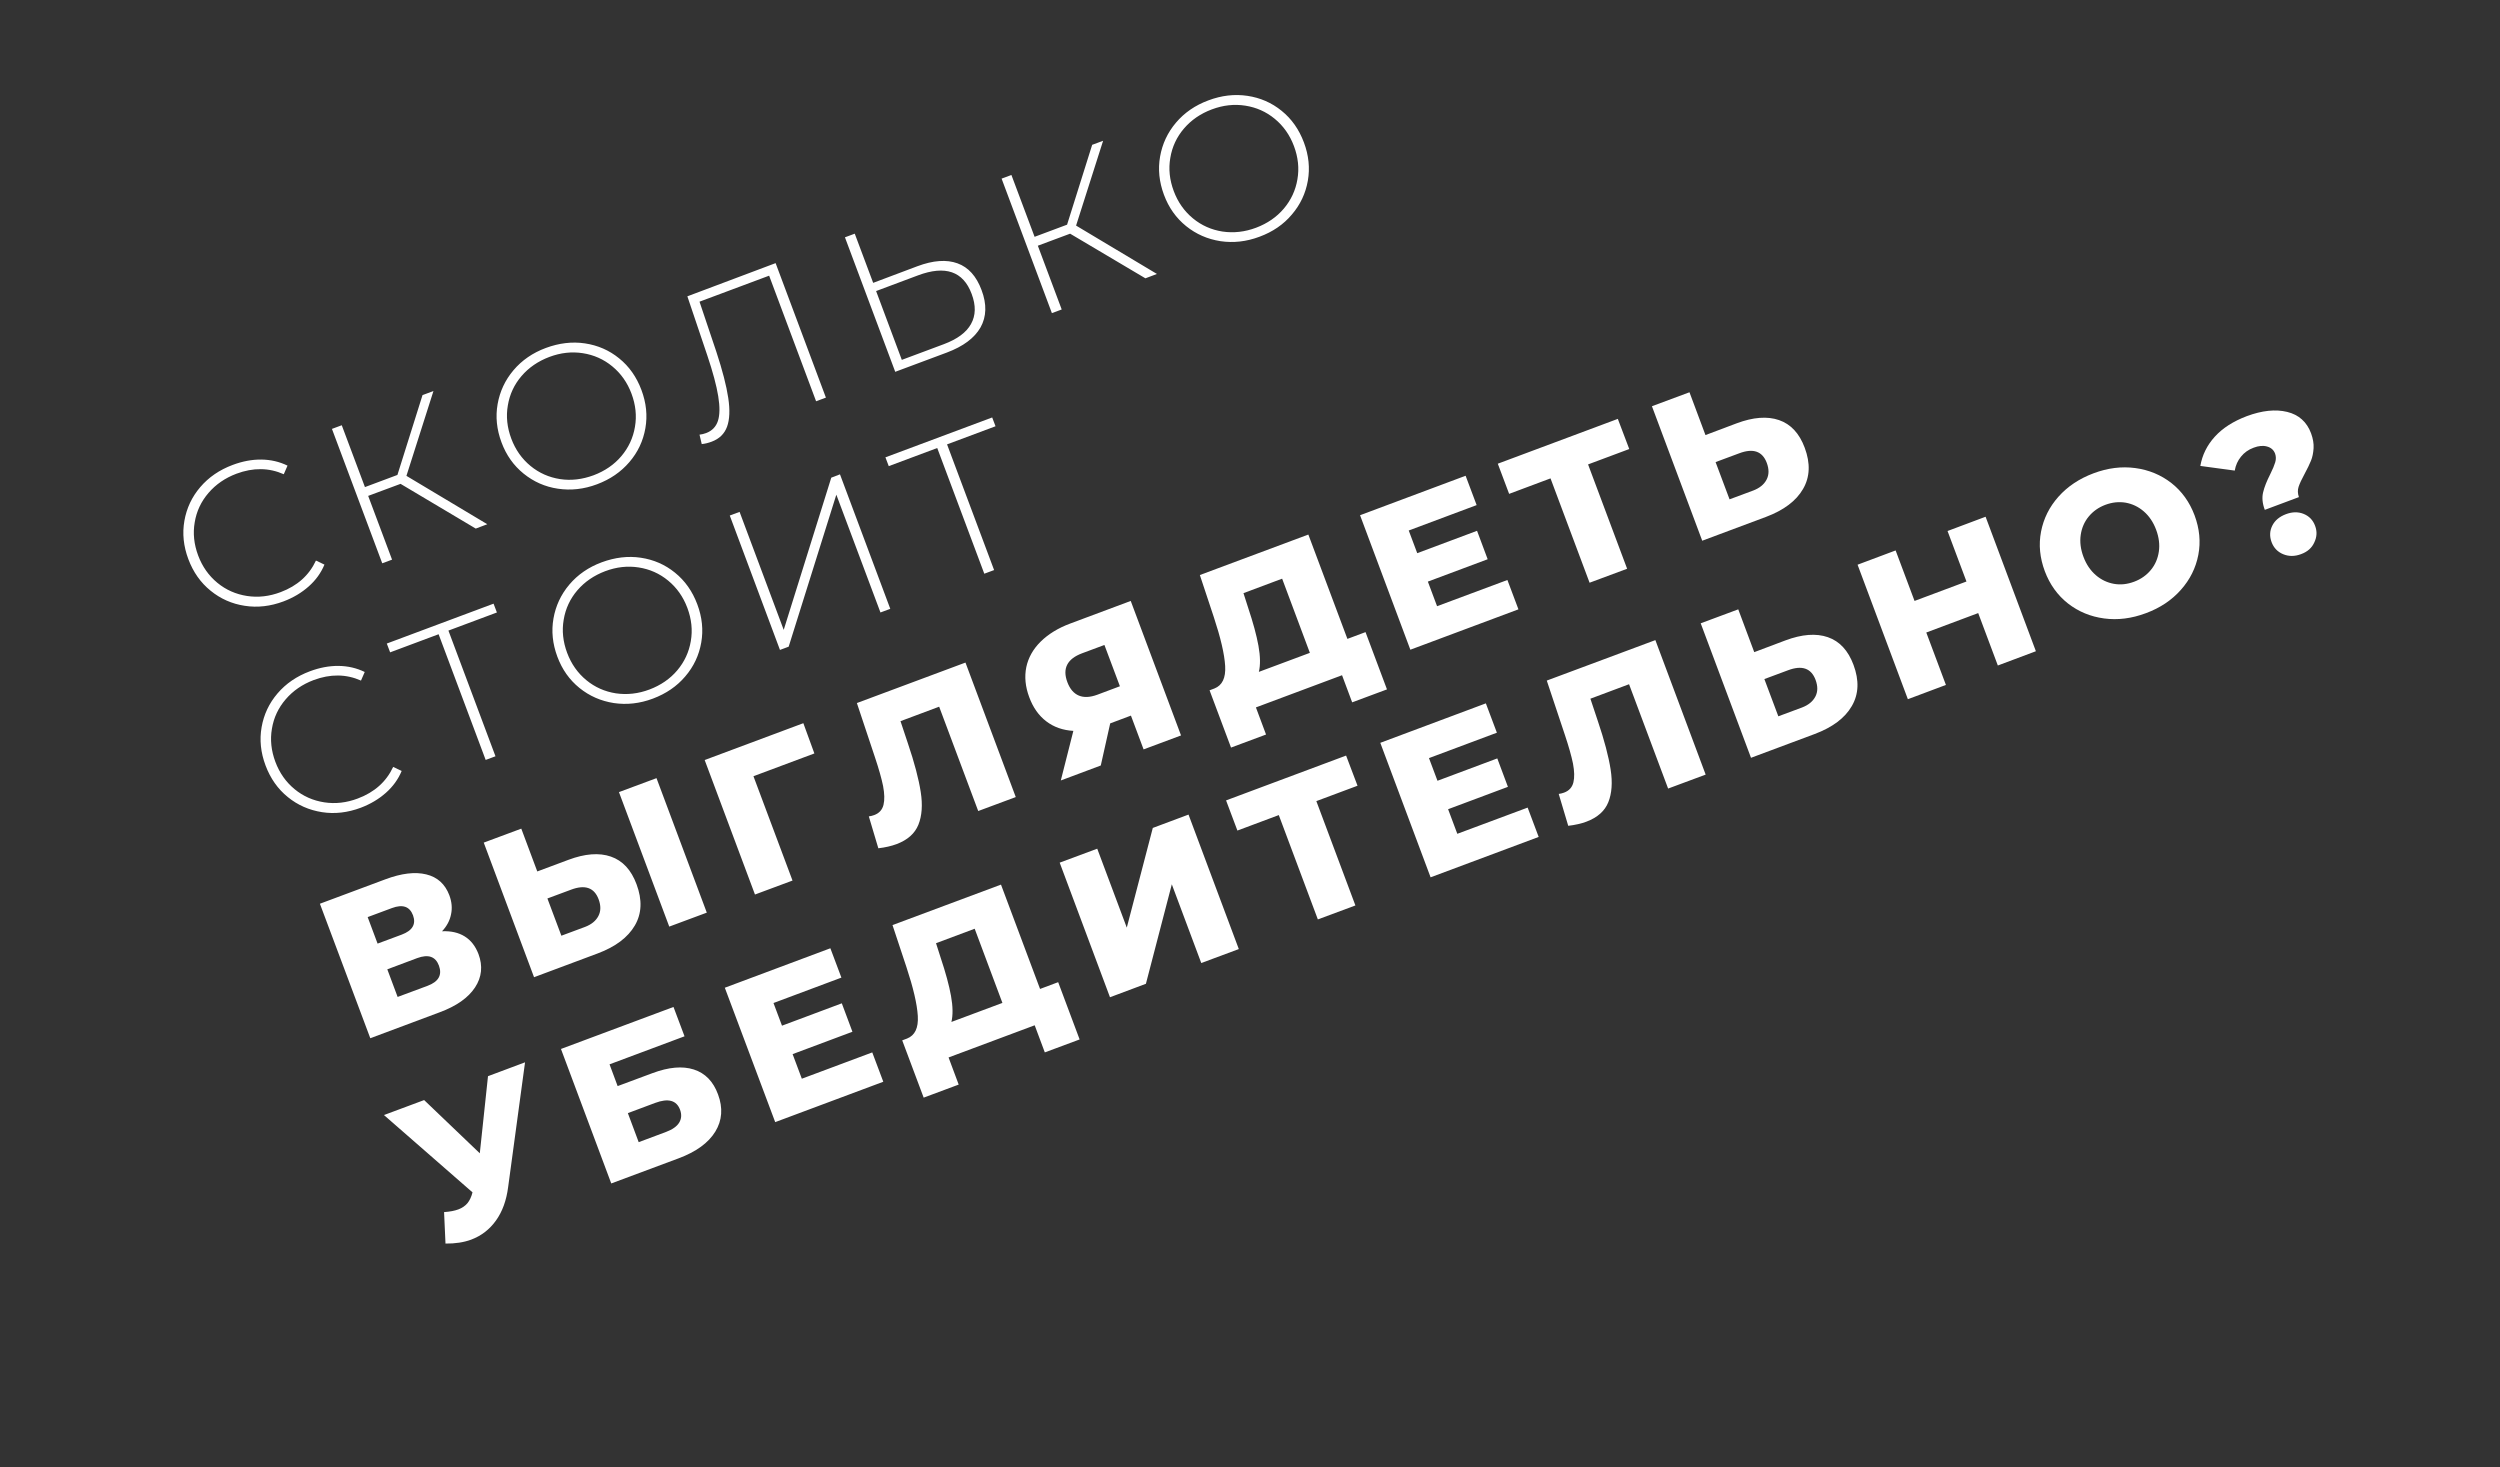
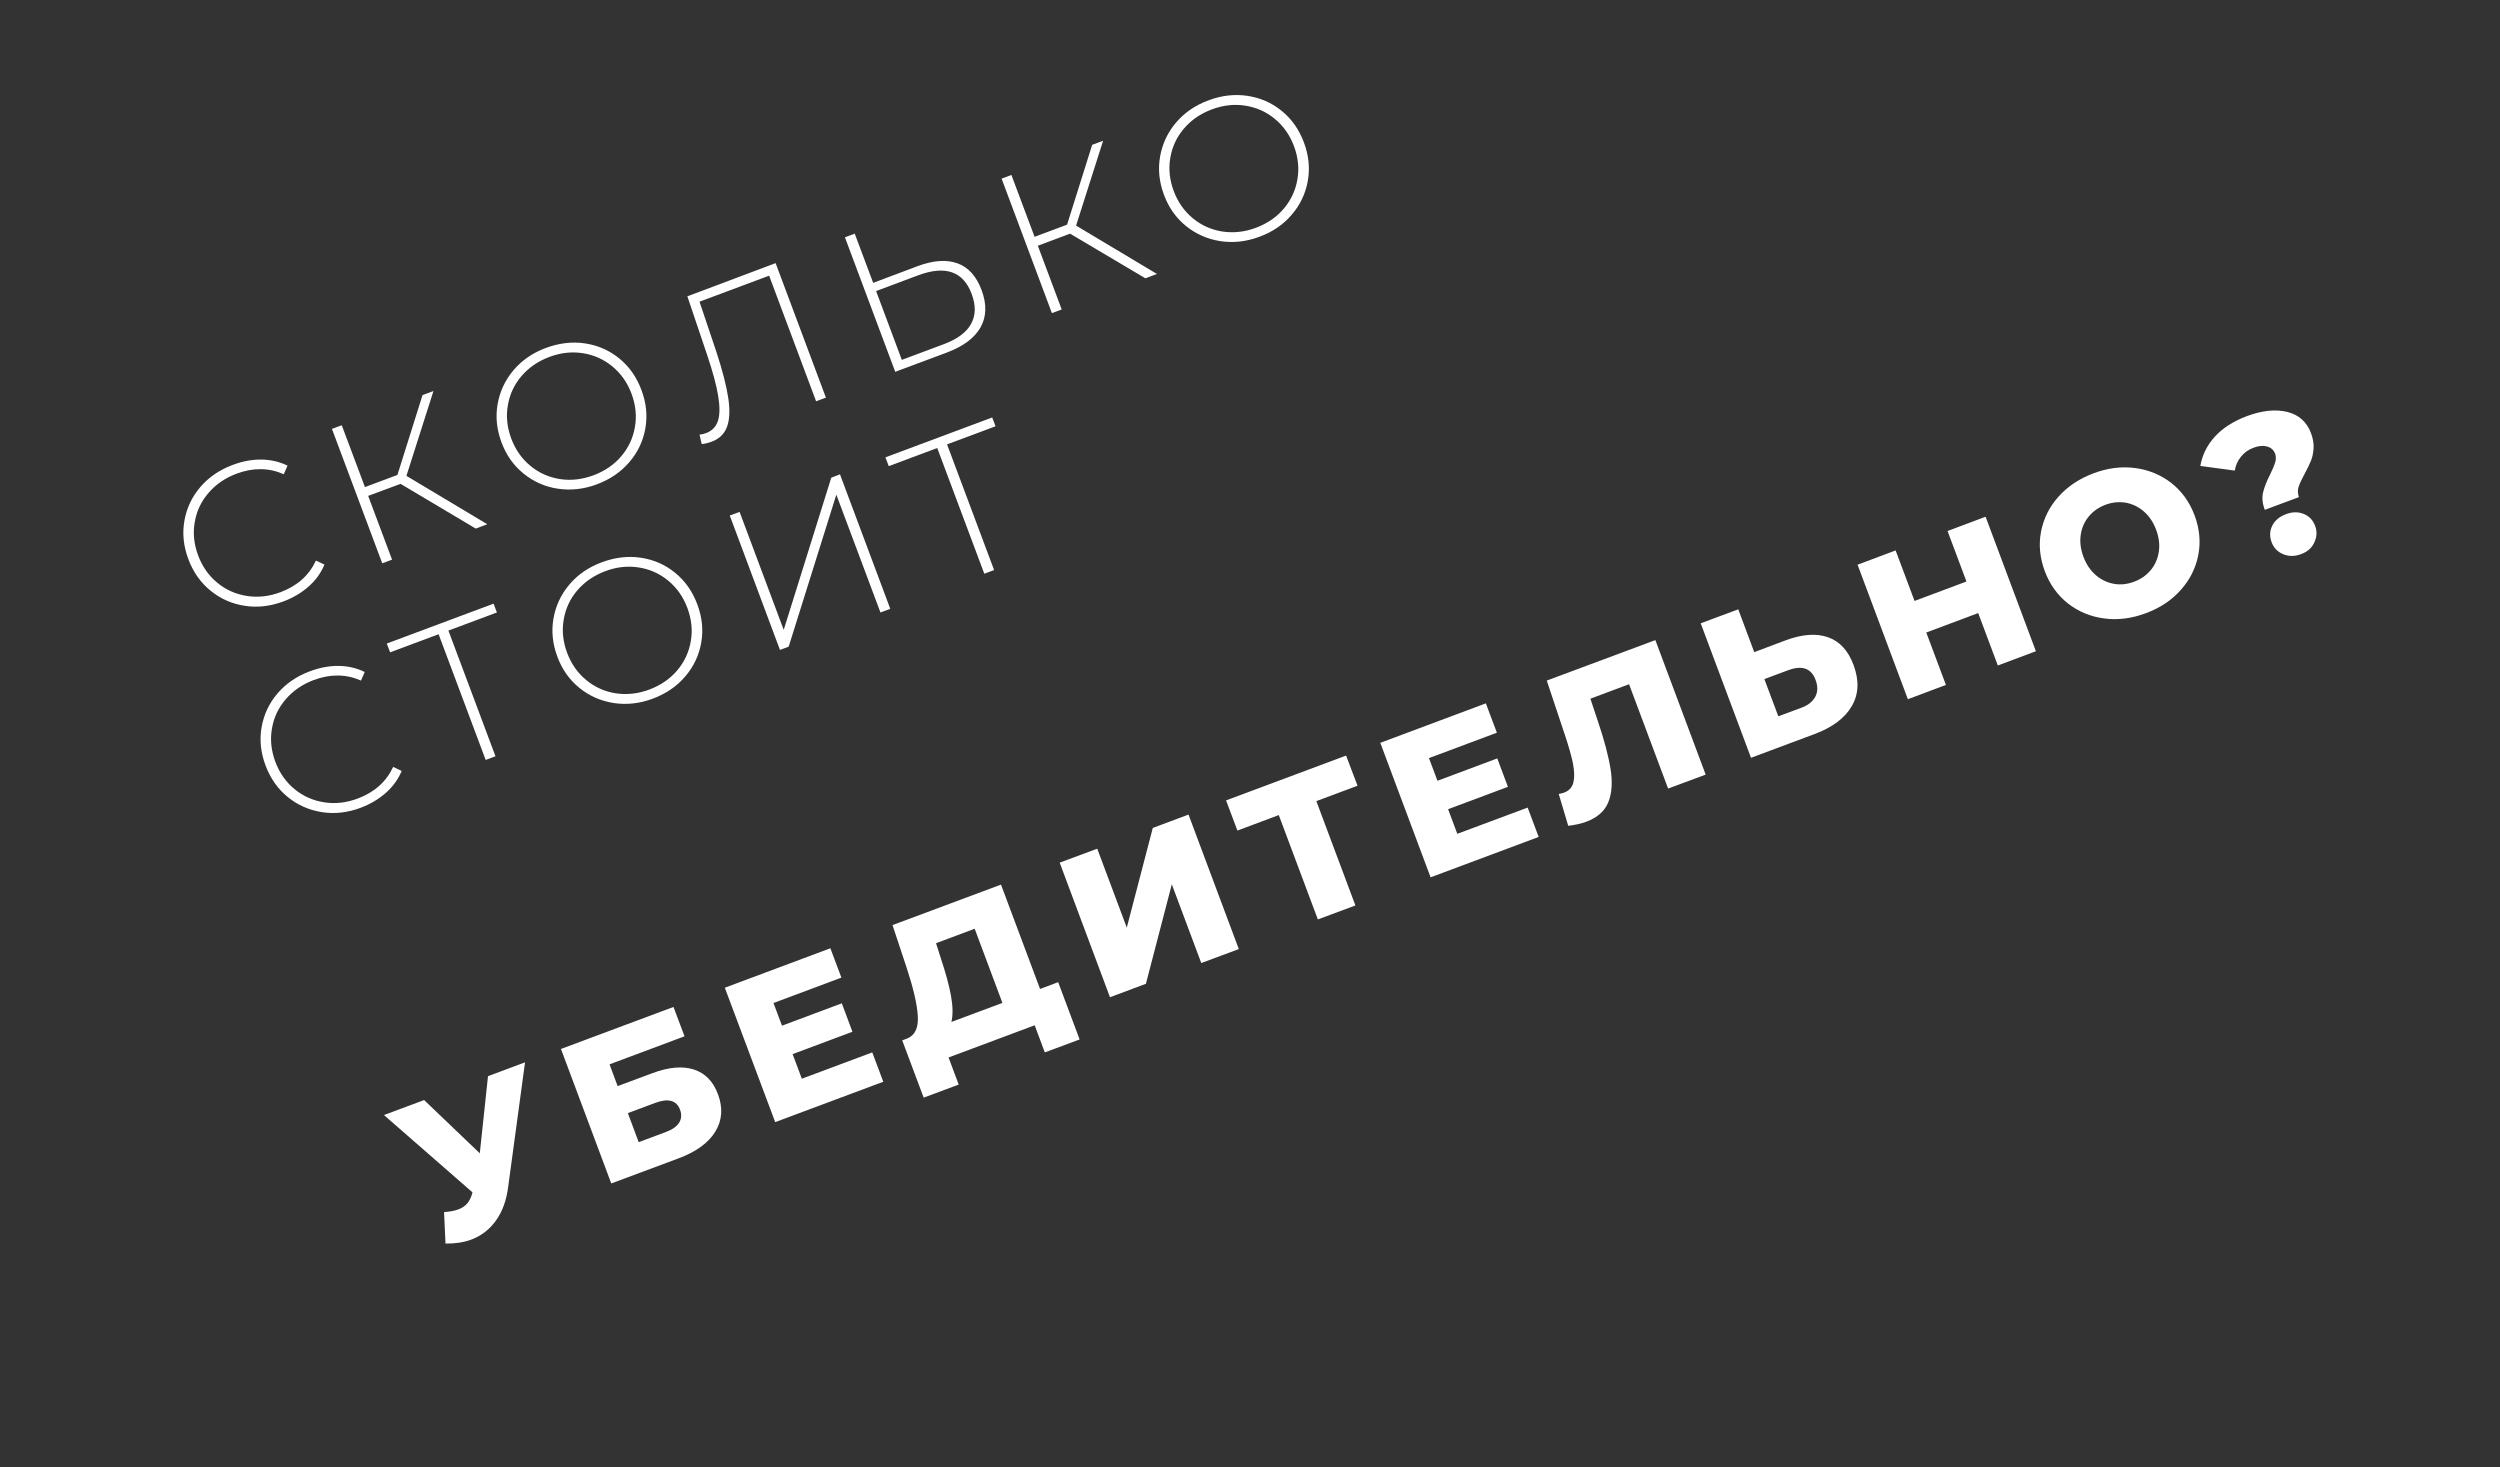
<svg xmlns="http://www.w3.org/2000/svg" id="Layer_1" x="0px" y="0px" viewBox="0 0 247.03 144.96" style="enable-background:new 0 0 247.03 144.96;" xml:space="preserve">
  <rect x="0" y="0" width="247.03" height="144.96" fill="#333333" stroke="none" />
  <style type="text/css"> .st0{fill:#FFFFFF;} </style>
  <g>
    <path class="st0" d="M28.03,59.42c-1.3,0.49-2.59,0.64-3.85,0.44c-1.26-0.19-2.39-0.69-3.37-1.49c-0.99-0.8-1.72-1.84-2.2-3.12 c-0.48-1.28-0.61-2.54-0.39-3.79c0.22-1.25,0.74-2.36,1.57-3.33c0.83-0.97,1.89-1.7,3.2-2.19c0.96-0.36,1.91-0.54,2.83-0.53 c0.93,0.01,1.79,0.21,2.59,0.6l-0.37,0.85c-1.46-0.65-3.02-0.67-4.68-0.05c-1.11,0.42-2.03,1.05-2.76,1.9s-1.18,1.81-1.36,2.9 c-0.19,1.09-0.07,2.18,0.34,3.28c0.41,1.1,1.05,2,1.9,2.7c0.85,0.7,1.83,1.13,2.93,1.3c1.1,0.17,2.21,0.04,3.32-0.38 c1.65-0.62,2.81-1.66,3.49-3.12l0.84,0.4c-0.34,0.82-0.86,1.54-1.56,2.16C29.8,58.57,28.98,59.06,28.03,59.42L28.03,59.42z M39.58,47.81L36.38,49l2.36,6.3l-0.97,0.36L32.8,42.38l0.97-0.36l2.29,6.11l3.21-1.2l2.48-7.89l1.08-0.4l-2.67,8.38l7.99,4.78 l-1.14,0.43L39.58,47.81L39.58,47.81z M59,47.85c-1.3,0.49-2.59,0.63-3.87,0.44s-2.4-0.69-3.39-1.49c-0.99-0.8-1.72-1.83-2.19-3.1 s-0.6-2.52-0.38-3.77c0.22-1.25,0.74-2.37,1.57-3.35s1.9-1.72,3.2-2.2s2.59-0.64,3.86-0.45c1.27,0.19,2.4,0.68,3.38,1.48 c0.99,0.8,1.72,1.84,2.2,3.12s0.61,2.54,0.39,3.79c-0.22,1.25-0.74,2.36-1.58,3.34S60.3,47.36,59,47.85L59,47.85z M58.66,46.96 c1.11-0.42,2.03-1.05,2.74-1.89c0.71-0.84,1.16-1.81,1.34-2.89c0.19-1.09,0.07-2.18-0.34-3.28s-1.05-2-1.9-2.7 c-0.85-0.7-1.82-1.13-2.91-1.3c-1.09-0.17-2.19-0.05-3.31,0.37c-1.11,0.42-2.03,1.05-2.75,1.89s-1.17,1.81-1.35,2.9 c-0.19,1.09-0.07,2.18,0.34,3.28c0.41,1.1,1.05,2,1.9,2.7c0.85,0.7,1.83,1.13,2.92,1.3S57.55,47.37,58.66,46.96L58.66,46.96z M76.64,26l4.97,13.29l-0.97,0.36L76,27.24l-6.88,2.57l1.66,4.94c0.61,1.85,1,3.37,1.18,4.57c0.18,1.19,0.14,2.14-0.12,2.85 c-0.26,0.7-0.76,1.19-1.51,1.47c-0.34,0.13-0.67,0.21-0.99,0.24l-0.22-0.93c0.23-0.03,0.45-0.08,0.66-0.16 c0.58-0.22,0.97-0.62,1.16-1.2s0.2-1.4,0.03-2.44c-0.17-1.05-0.53-2.39-1.08-4.03l-1.97-5.84L76.64,26L76.64,26z M90.64,26.31 c1.57-0.59,2.9-0.68,3.97-0.29c1.08,0.39,1.87,1.27,2.38,2.64c0.53,1.4,0.49,2.63-0.1,3.69c-0.6,1.05-1.71,1.88-3.34,2.49 l-5.09,1.9l-4.97-13.29l0.97-0.36l1.82,4.86L90.64,26.31L90.64,26.31L90.64,26.31z M93.26,34.01c1.33-0.5,2.23-1.16,2.69-2 c0.47-0.84,0.49-1.83,0.06-2.97c-0.83-2.23-2.6-2.84-5.3-1.83l-4.14,1.55l2.54,6.8L93.26,34.01L93.26,34.01L93.26,34.01z M105.74,23.09l-3.19,1.19l2.36,6.3l-0.97,0.36l-4.97-13.29l0.97-0.36l2.29,6.11l3.21-1.2l2.48-7.89l1.08-0.4l-2.67,8.38l7.99,4.78 l-1.14,0.43L105.74,23.09L105.74,23.09z M124.46,23.39c-1.3,0.49-2.59,0.63-3.87,0.44c-1.27-0.2-2.4-0.69-3.39-1.49 c-0.99-0.8-1.72-1.83-2.19-3.1s-0.6-2.52-0.38-3.77c0.22-1.25,0.74-2.37,1.57-3.35c0.83-0.98,1.9-1.72,3.2-2.2 c1.3-0.49,2.59-0.64,3.86-0.45c1.27,0.19,2.4,0.68,3.38,1.48c0.99,0.8,1.72,1.84,2.2,3.12c0.48,1.28,0.61,2.54,0.39,3.79 c-0.22,1.25-0.74,2.36-1.58,3.34C126.83,22.18,125.76,22.91,124.46,23.39L124.46,23.39z M124.12,22.5 c1.11-0.42,2.03-1.05,2.74-1.89c0.71-0.84,1.16-1.81,1.34-2.89c0.19-1.09,0.07-2.18-0.34-3.28c-0.41-1.1-1.05-2-1.9-2.7 c-0.85-0.7-1.82-1.13-2.91-1.3c-1.09-0.17-2.19-0.05-3.31,0.37s-2.03,1.05-2.75,1.89c-0.72,0.84-1.17,1.81-1.35,2.9 c-0.19,1.09-0.07,2.18,0.34,3.28c0.41,1.1,1.05,2,1.9,2.7c0.85,0.7,1.83,1.13,2.92,1.3C121.9,23.04,123.01,22.92,124.12,22.5 L124.12,22.5z" />
    <path class="st0" d="M35.66,79.81c-1.3,0.49-2.59,0.64-3.85,0.44s-2.39-0.69-3.37-1.49c-0.99-0.8-1.72-1.84-2.2-3.12 s-0.61-2.54-0.39-3.79c0.22-1.25,0.74-2.36,1.57-3.33c0.83-0.97,1.89-1.7,3.2-2.19c0.96-0.36,1.91-0.54,2.83-0.53 c0.93,0.01,1.79,0.21,2.59,0.6l-0.37,0.85c-1.46-0.65-3.02-0.67-4.68-0.05c-1.11,0.42-2.03,1.05-2.76,1.9s-1.18,1.81-1.36,2.9 c-0.19,1.09-0.07,2.18,0.34,3.28c0.41,1.1,1.05,2,1.9,2.7c0.85,0.7,1.83,1.13,2.93,1.3c1.1,0.17,2.21,0.04,3.32-0.38 c1.65-0.62,2.81-1.66,3.49-3.12l0.84,0.4c-0.34,0.82-0.86,1.54-1.56,2.16C37.43,78.96,36.61,79.45,35.66,79.81L35.66,79.81z M49.1,60.52l-4.79,1.79l4.65,12.42l-0.97,0.36l-4.65-12.42l-4.79,1.79l-0.33-0.87l10.55-3.94L49.1,60.52L49.1,60.52z M64.52,69.03 c-1.3,0.49-2.59,0.63-3.87,0.44c-1.27-0.2-2.4-0.69-3.39-1.49c-0.99-0.8-1.72-1.83-2.19-3.1c-0.47-1.27-0.6-2.52-0.38-3.77 c0.22-1.25,0.74-2.37,1.57-3.35c0.83-0.98,1.9-1.72,3.2-2.2s2.59-0.64,3.86-0.45c1.27,0.19,2.4,0.68,3.38,1.48 c0.99,0.8,1.72,1.84,2.2,3.12s0.61,2.54,0.39,3.79c-0.22,1.25-0.74,2.36-1.58,3.34C66.89,67.81,65.82,68.54,64.52,69.03 L64.52,69.03z M64.18,68.13c1.11-0.42,2.03-1.05,2.74-1.89c0.71-0.84,1.16-1.81,1.34-2.89c0.19-1.09,0.07-2.18-0.34-3.28 c-0.41-1.1-1.05-2-1.9-2.7s-1.82-1.13-2.91-1.3s-2.19-0.05-3.31,0.37c-1.11,0.42-2.03,1.05-2.75,1.89 c-0.72,0.84-1.17,1.81-1.35,2.9c-0.19,1.09-0.07,2.18,0.34,3.28c0.41,1.1,1.05,2,1.9,2.7c0.85,0.7,1.83,1.13,2.92,1.3 C61.96,68.67,63.07,68.55,64.18,68.13L64.18,68.13z M72.11,50.94l0.97-0.36l4.36,11.66l4.7-15.04L83,46.87l4.97,13.29L87,60.52 l-4.36-11.64l-4.71,15.02l-0.86,0.32L72.11,50.94L72.11,50.94z M98.37,42.12l-4.79,1.79l4.65,12.42l-0.97,0.36l-4.65-12.42 l-4.79,1.79l-0.33-0.87l10.55-3.94L98.37,42.12L98.37,42.12z" />
-     <path class="st0" d="M43.68,92.02c0.88-0.04,1.63,0.13,2.24,0.51c0.61,0.38,1.06,0.96,1.36,1.74c0.44,1.18,0.33,2.28-0.34,3.3 c-0.67,1.02-1.84,1.85-3.53,2.47l-6.82,2.55L31.61,89.3l6.46-2.41c1.6-0.6,2.95-0.76,4.05-0.49c1.11,0.27,1.86,0.96,2.28,2.06 c0.24,0.65,0.3,1.27,0.17,1.88C44.45,90.96,44.15,91.52,43.68,92.02L43.68,92.02z M37.31,93.24l2.39-0.89 c1.06-0.4,1.43-1.03,1.11-1.91c-0.33-0.87-1.02-1.11-2.09-0.71l-2.39,0.89L37.31,93.24L37.31,93.24z M42.25,97.41 c1.09-0.41,1.46-1.07,1.12-2c-0.34-0.9-1.05-1.14-2.14-0.74l-2.96,1.11l1.02,2.73L42.25,97.41L42.25,97.41L42.25,97.41z M56.17,84.96c1.63-0.61,3.03-0.72,4.19-0.32c1.16,0.4,2.01,1.31,2.54,2.74c0.57,1.53,0.52,2.89-0.17,4.07s-1.91,2.1-3.67,2.76 l-6.29,2.35L47.8,83.26l3.71-1.38l1.58,4.23L56.17,84.96L56.17,84.96L56.17,84.96z M57.81,91.59c0.63-0.24,1.07-0.6,1.32-1.08 c0.25-0.48,0.25-1.03,0.02-1.65c-0.43-1.15-1.34-1.47-2.72-0.95l-2.34,0.87l1.38,3.68L57.81,91.59L57.81,91.59L57.81,91.59z M61.16,78.27l3.71-1.38l4.97,13.29l-3.71,1.38L61.16,78.27L61.16,78.27z M80.47,74.45l-6.02,2.25l3.86,10.31l-3.71,1.38 l-4.97-13.29l9.75-3.64L80.47,74.45L80.47,74.45z M95.4,65.47l4.97,13.29l-3.71,1.38l-3.86-10.31l-3.82,1.43l0.73,2.19 c0.65,1.92,1.07,3.52,1.27,4.81c0.2,1.28,0.12,2.36-0.23,3.23c-0.35,0.87-1.07,1.51-2.16,1.92c-0.51,0.19-1.11,0.33-1.8,0.41 l-0.94-3.15c0.18-0.02,0.36-0.07,0.53-0.13c0.49-0.18,0.8-0.52,0.92-1.01c0.12-0.49,0.1-1.11-0.04-1.86 c-0.15-0.74-0.42-1.69-0.8-2.83l-1.79-5.37L95.4,65.47L95.4,65.47z M111.73,59.38l4.97,13.29L113,74.05l-1.25-3.34l-2.05,0.77 l-0.93,4.16l-3.95,1.48l1.24-4.9c-1.03-0.06-1.92-0.37-2.67-0.94s-1.31-1.36-1.69-2.39c-0.39-1.04-0.48-2.03-0.29-2.97 c0.2-0.94,0.67-1.78,1.42-2.52c0.75-0.74,1.72-1.34,2.93-1.79L111.73,59.38z M106.93,64.55c-1.48,0.55-1.97,1.51-1.46,2.86 c0.25,0.67,0.63,1.11,1.13,1.32c0.5,0.21,1.11,0.18,1.82-0.08l2.24-0.84l-1.53-4.08L106.93,64.55L106.93,64.55L106.93,64.55z M134.93,62.46l2.12,5.66l-3.44,1.28l-1-2.68l-8.51,3.18l1,2.68l-3.46,1.29l-2.12-5.66l0.48-0.18c0.78-0.31,1.13-1.05,1.06-2.23 c-0.07-1.18-0.45-2.79-1.12-4.82l-1.38-4.16l10.72-4l3.86,10.31L134.93,62.46L134.93,62.46z M123.34,60.08 c0.48,1.44,0.82,2.68,1.01,3.73c0.19,1.05,0.2,1.91,0.04,2.58l5.04-1.88l-2.74-7.33l-3.82,1.43L123.34,60.08L123.34,60.08 L123.34,60.08z M148.95,57.31l1.09,2.9l-10.68,3.99l-4.97-13.29l10.43-3.9l1.09,2.9l-6.71,2.51l0.84,2.24l5.91-2.21l1.05,2.81 l-5.91,2.21l0.91,2.43L148.95,57.31L148.95,57.31z M160.99,44.37l-4.07,1.52l3.86,10.31l-3.71,1.38l-3.86-10.31l-4.09,1.53 l-1.12-2.98l11.86-4.43L160.99,44.37L160.99,44.37z M171.6,41.83c1.63-0.61,3.03-0.72,4.19-0.32c1.16,0.4,2.01,1.31,2.54,2.74 c0.57,1.53,0.52,2.89-0.17,4.07c-0.68,1.18-1.91,2.1-3.67,2.76l-6.29,2.35l-4.97-13.29l3.71-1.38l1.58,4.23L171.6,41.83 L171.6,41.83L171.6,41.83z M173.24,48.47c0.63-0.24,1.07-0.6,1.32-1.08c0.25-0.48,0.25-1.03,0.02-1.65 c-0.43-1.15-1.34-1.47-2.72-0.95l-2.34,0.87l1.38,3.68L173.24,48.47L173.24,48.47L173.24,48.47z" />
    <path class="st0" d="M51.88,104.97l-1.67,12.33c-0.17,1.32-0.57,2.42-1.2,3.3s-1.44,1.51-2.45,1.89c-0.73,0.27-1.58,0.4-2.54,0.39 l-0.14-3.11c0.58-0.04,1.05-0.13,1.42-0.27c0.37-0.14,0.66-0.34,0.89-0.61c0.22-0.27,0.39-0.63,0.5-1.07l-8.75-7.64l3.97-1.48 l5.5,5.26l0.81-7.62L51.88,104.97L51.88,104.97z M55.43,103.65l11.12-4.15l1.09,2.9l-7.41,2.77l0.8,2.15l3.44-1.28 c1.61-0.6,2.97-0.72,4.09-0.36c1.12,0.36,1.92,1.18,2.39,2.46c0.5,1.34,0.41,2.57-0.27,3.68c-0.68,1.11-1.89,1.99-3.63,2.64 l-6.65,2.48L55.43,103.65L55.43,103.65z M65.81,111.85c0.63-0.24,1.07-0.54,1.3-0.92c0.23-0.38,0.26-0.8,0.09-1.27 c-0.35-0.94-1.17-1.16-2.46-0.68l-2.7,1.01l1.07,2.87L65.81,111.85L65.81,111.85z M86.19,103.99l1.09,2.9l-10.68,3.99L71.62,97.6 l10.43-3.9l1.09,2.9l-6.71,2.51l0.84,2.24l5.91-2.21l1.05,2.81l-5.91,2.21l0.91,2.43L86.19,103.99L86.19,103.99z M104.56,97.05 l2.12,5.66l-3.44,1.28l-1-2.68l-8.51,3.18l1,2.68l-3.46,1.29l-2.12-5.66l0.48-0.18c0.78-0.31,1.13-1.05,1.06-2.23 c-0.07-1.18-0.45-2.79-1.12-4.82l-1.38-4.16l10.72-4l3.86,10.31L104.56,97.05L104.56,97.05z M92.96,94.67 c0.48,1.44,0.82,2.68,1.01,3.73c0.19,1.05,0.2,1.91,0.04,2.58l5.04-1.88l-2.74-7.33l-3.82,1.43L92.96,94.67L92.96,94.67 L92.96,94.67z M104.71,85.24l3.71-1.38l2.92,7.8l2.57-9.85l3.53-1.32l4.97,13.29l-3.71,1.38l-2.91-7.78l-2.56,9.83l-3.55,1.33 L104.71,85.24L104.71,85.24z M134.14,77.64l-4.07,1.52l3.86,10.31l-3.71,1.38l-3.86-10.31l-4.09,1.53l-1.12-2.98l11.86-4.43 L134.14,77.64L134.14,77.64z M150.95,79.8l1.09,2.9l-10.68,3.99l-4.97-13.29l10.43-3.9l1.09,2.9l-6.71,2.51l0.84,2.24l5.91-2.21 l1.05,2.81l-5.91,2.21l0.91,2.43L150.95,79.8L150.95,79.8z M163.57,63.25l4.97,13.29l-3.71,1.38l-3.86-10.31l-3.82,1.43l0.73,2.19 c0.65,1.92,1.07,3.52,1.27,4.81s0.12,2.36-0.23,3.23c-0.35,0.87-1.07,1.51-2.16,1.92c-0.51,0.19-1.11,0.33-1.8,0.41l-0.94-3.15 c0.18-0.02,0.36-0.07,0.53-0.13c0.49-0.18,0.8-0.52,0.92-1.01c0.12-0.49,0.1-1.11-0.04-1.86c-0.15-0.74-0.42-1.69-0.8-2.83 l-1.79-5.37L163.57,63.25L163.57,63.25z M176.42,63.28c1.63-0.61,3.03-0.72,4.19-0.32c1.16,0.4,2.01,1.31,2.54,2.74 c0.57,1.53,0.52,2.89-0.17,4.07c-0.68,1.18-1.91,2.1-3.67,2.76l-6.29,2.35l-4.97-13.29l3.71-1.38l1.58,4.23L176.42,63.28 L176.42,63.28L176.42,63.28z M178.06,69.91c0.63-0.24,1.07-0.6,1.32-1.08c0.25-0.48,0.25-1.03,0.02-1.65 c-0.43-1.15-1.34-1.47-2.72-0.95l-2.34,0.87l1.38,3.68L178.06,69.91L178.06,69.91L178.06,69.91z M196.2,51.06l4.97,13.29 l-3.76,1.41l-1.94-5.18l-5.13,1.92l1.94,5.18l-3.76,1.41l-4.97-13.29l3.76-1.41l1.87,4.99l5.13-1.92l-1.87-4.99L196.2,51.06 L196.2,51.06z M212.04,60.59c-1.41,0.53-2.78,0.7-4.13,0.52c-1.34-0.18-2.53-0.67-3.57-1.48c-1.03-0.81-1.8-1.88-2.29-3.19 c-0.49-1.32-0.62-2.62-0.37-3.91c0.25-1.29,0.82-2.44,1.72-3.45s2.05-1.78,3.46-2.31c1.41-0.53,2.78-0.7,4.13-0.52 c1.34,0.18,2.53,0.67,3.57,1.48c1.03,0.81,1.8,1.88,2.29,3.19c0.49,1.32,0.62,2.62,0.37,3.91c-0.25,1.29-0.82,2.44-1.72,3.45 C214.6,59.3,213.45,60.07,212.04,60.59L212.04,60.59z M210.88,57.48c0.67-0.25,1.22-0.64,1.65-1.16c0.43-0.52,0.69-1.13,0.79-1.82 c0.1-0.69,0.01-1.41-0.27-2.16c-0.28-0.75-0.69-1.35-1.22-1.81c-0.53-0.46-1.13-0.74-1.79-0.86c-0.66-0.11-1.33-0.04-2,0.21 c-0.67,0.25-1.22,0.64-1.65,1.16s-0.69,1.13-0.79,1.82c-0.1,0.69-0.01,1.41,0.27,2.16c0.28,0.75,0.69,1.35,1.22,1.81 c0.53,0.46,1.13,0.74,1.79,0.86S210.21,57.73,210.88,57.48L210.88,57.48z M223.79,50.38c-0.24-0.63-0.29-1.21-0.17-1.72 c0.12-0.52,0.36-1.12,0.71-1.81c0.24-0.48,0.4-0.87,0.49-1.17s0.08-0.58-0.01-0.85c-0.14-0.37-0.4-0.6-0.8-0.71 c-0.39-0.11-0.84-0.07-1.33,0.12c-0.51,0.19-0.92,0.48-1.24,0.88c-0.32,0.39-0.53,0.85-0.62,1.38l-3.4-0.46 c0.19-1.08,0.66-2.04,1.43-2.89c0.77-0.85,1.82-1.52,3.16-2.03c1.51-0.56,2.84-0.7,3.99-0.42s1.94,0.99,2.36,2.11 c0.19,0.52,0.28,1.01,0.25,1.48c-0.03,0.46-0.11,0.88-0.26,1.24c-0.15,0.36-0.35,0.79-0.62,1.28c-0.29,0.53-0.49,0.96-0.6,1.29 s-0.09,0.67,0.03,1.02L223.79,50.38L223.79,50.38L223.79,50.38z M227.36,54.76c-0.62,0.23-1.21,0.23-1.76,0 c-0.55-0.23-0.93-0.63-1.14-1.19c-0.21-0.57-0.19-1.11,0.07-1.63c0.26-0.52,0.71-0.89,1.34-1.13c0.63-0.24,1.22-0.25,1.76-0.03 c0.54,0.22,0.92,0.61,1.13,1.18c0.21,0.56,0.18,1.1-0.08,1.64C228.44,54.14,228,54.53,227.36,54.76L227.36,54.76z" />
  </g>
</svg>